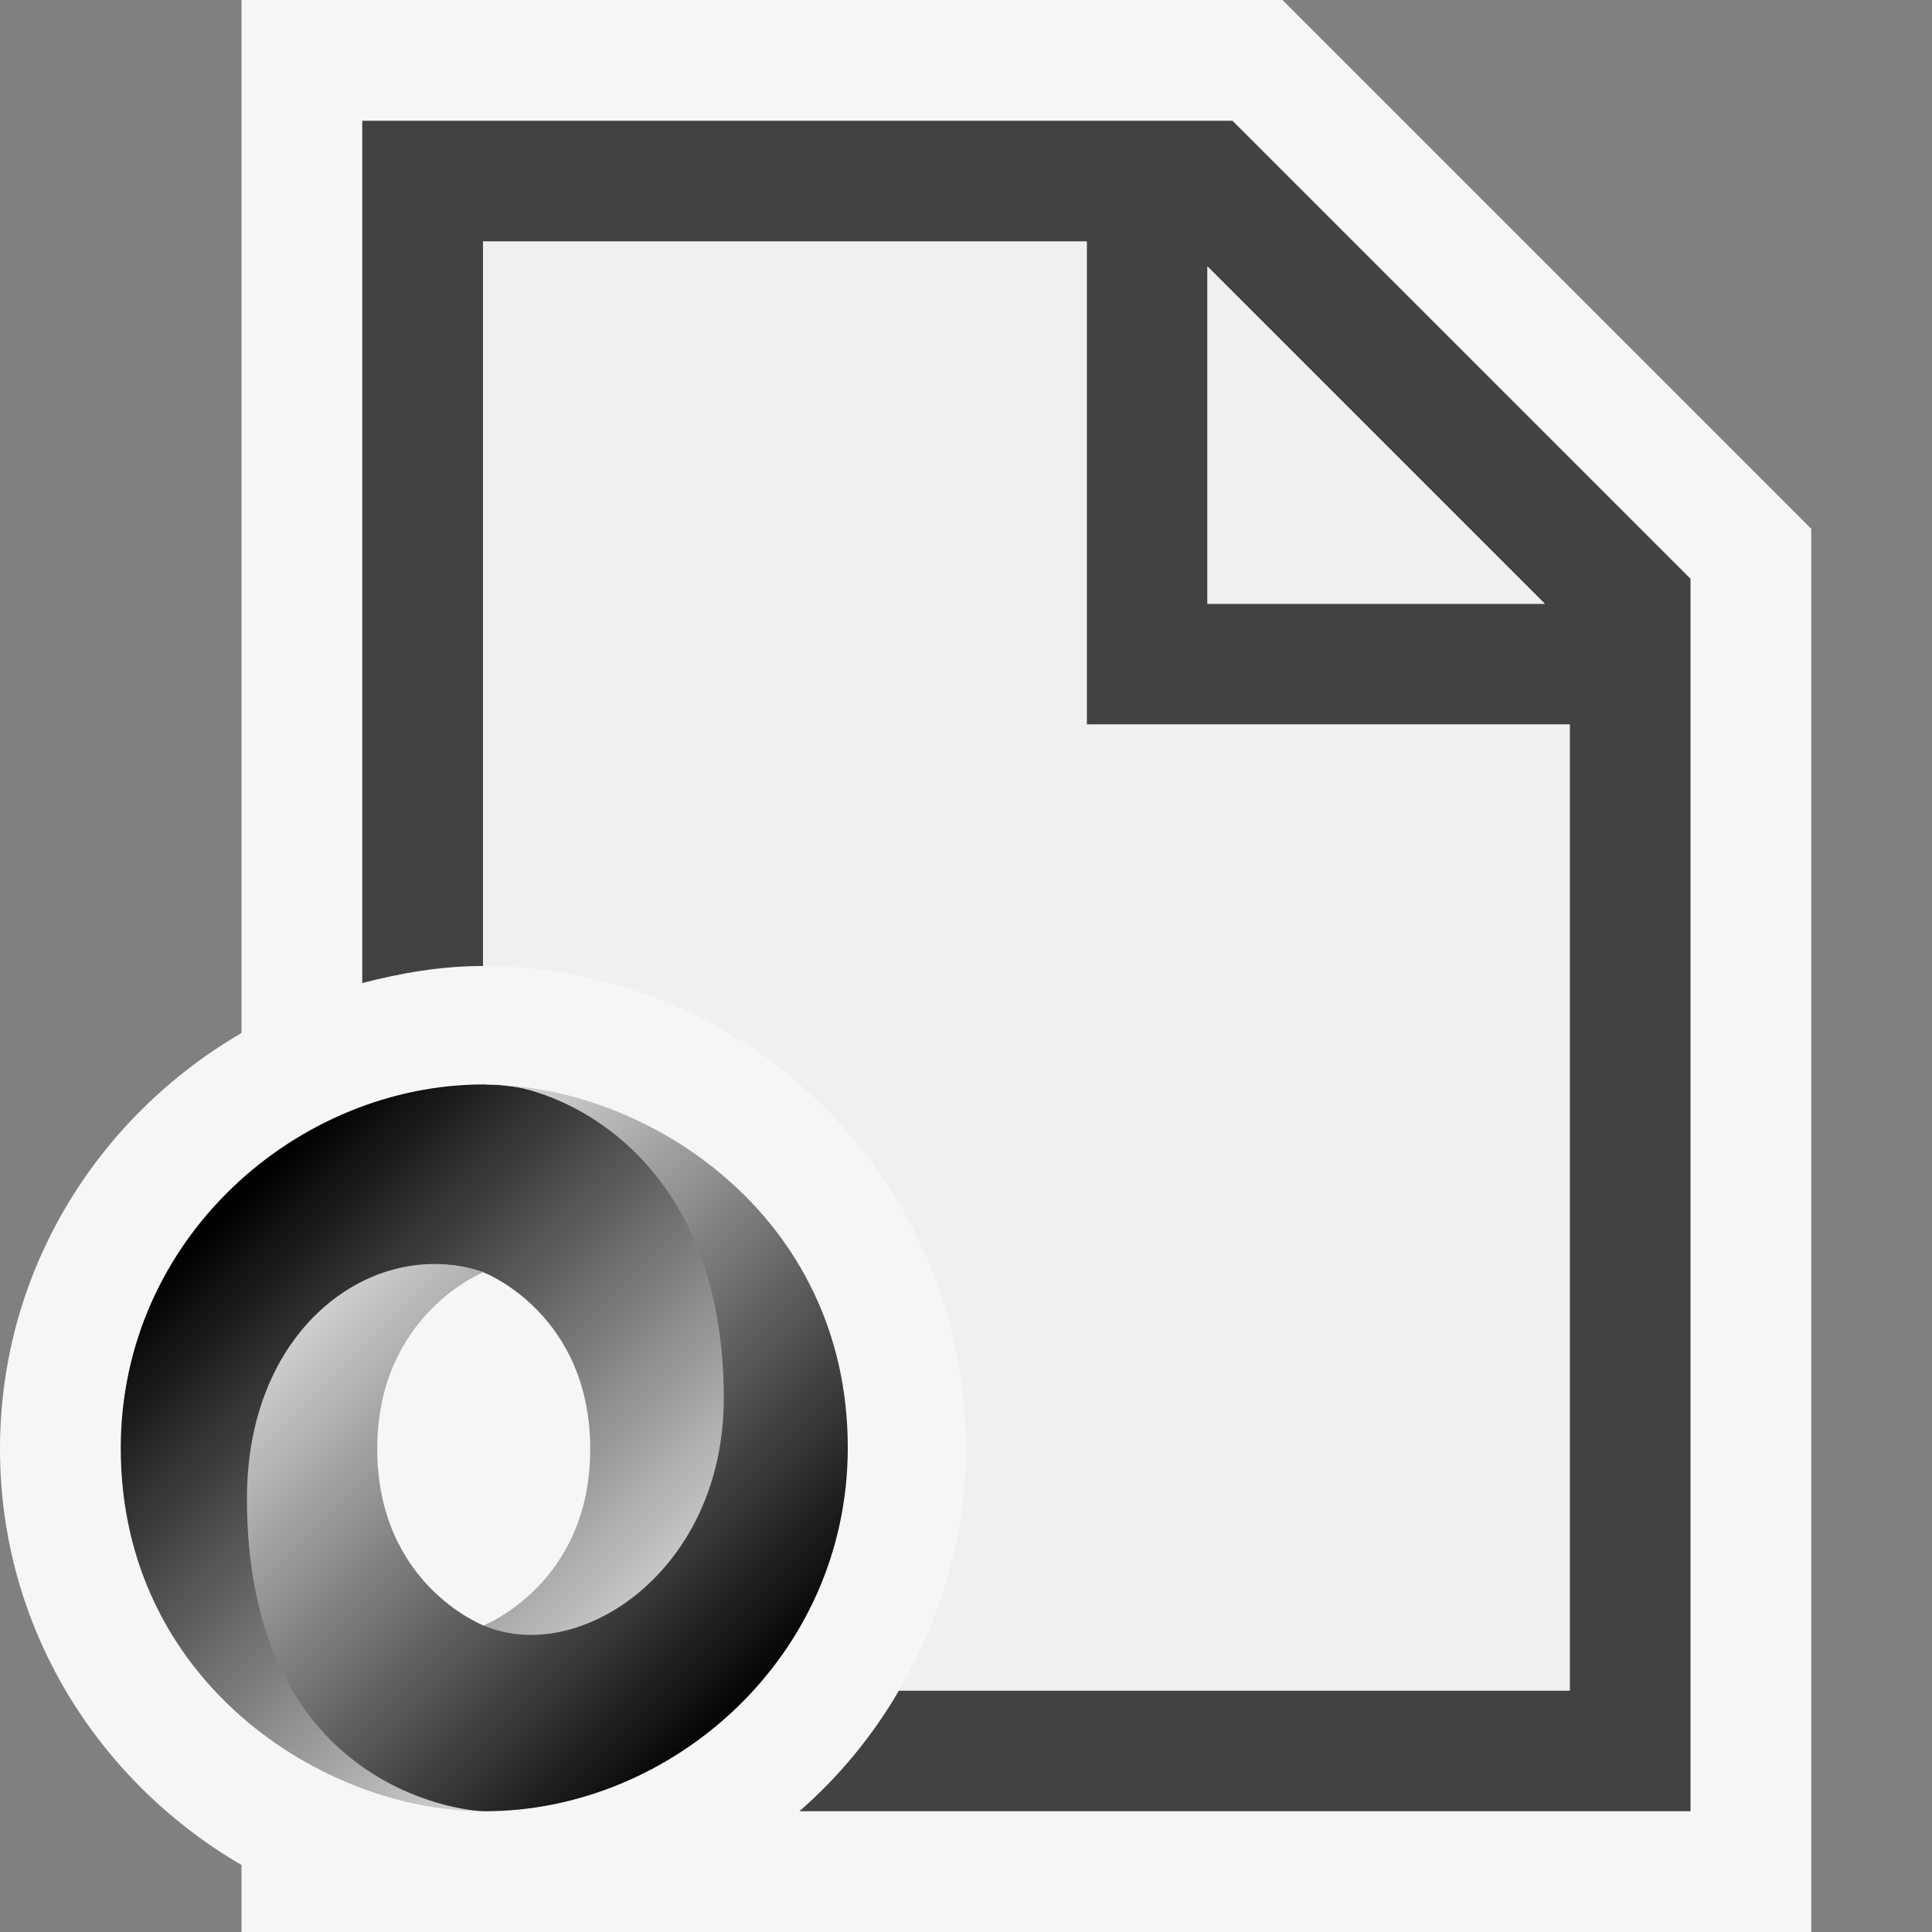
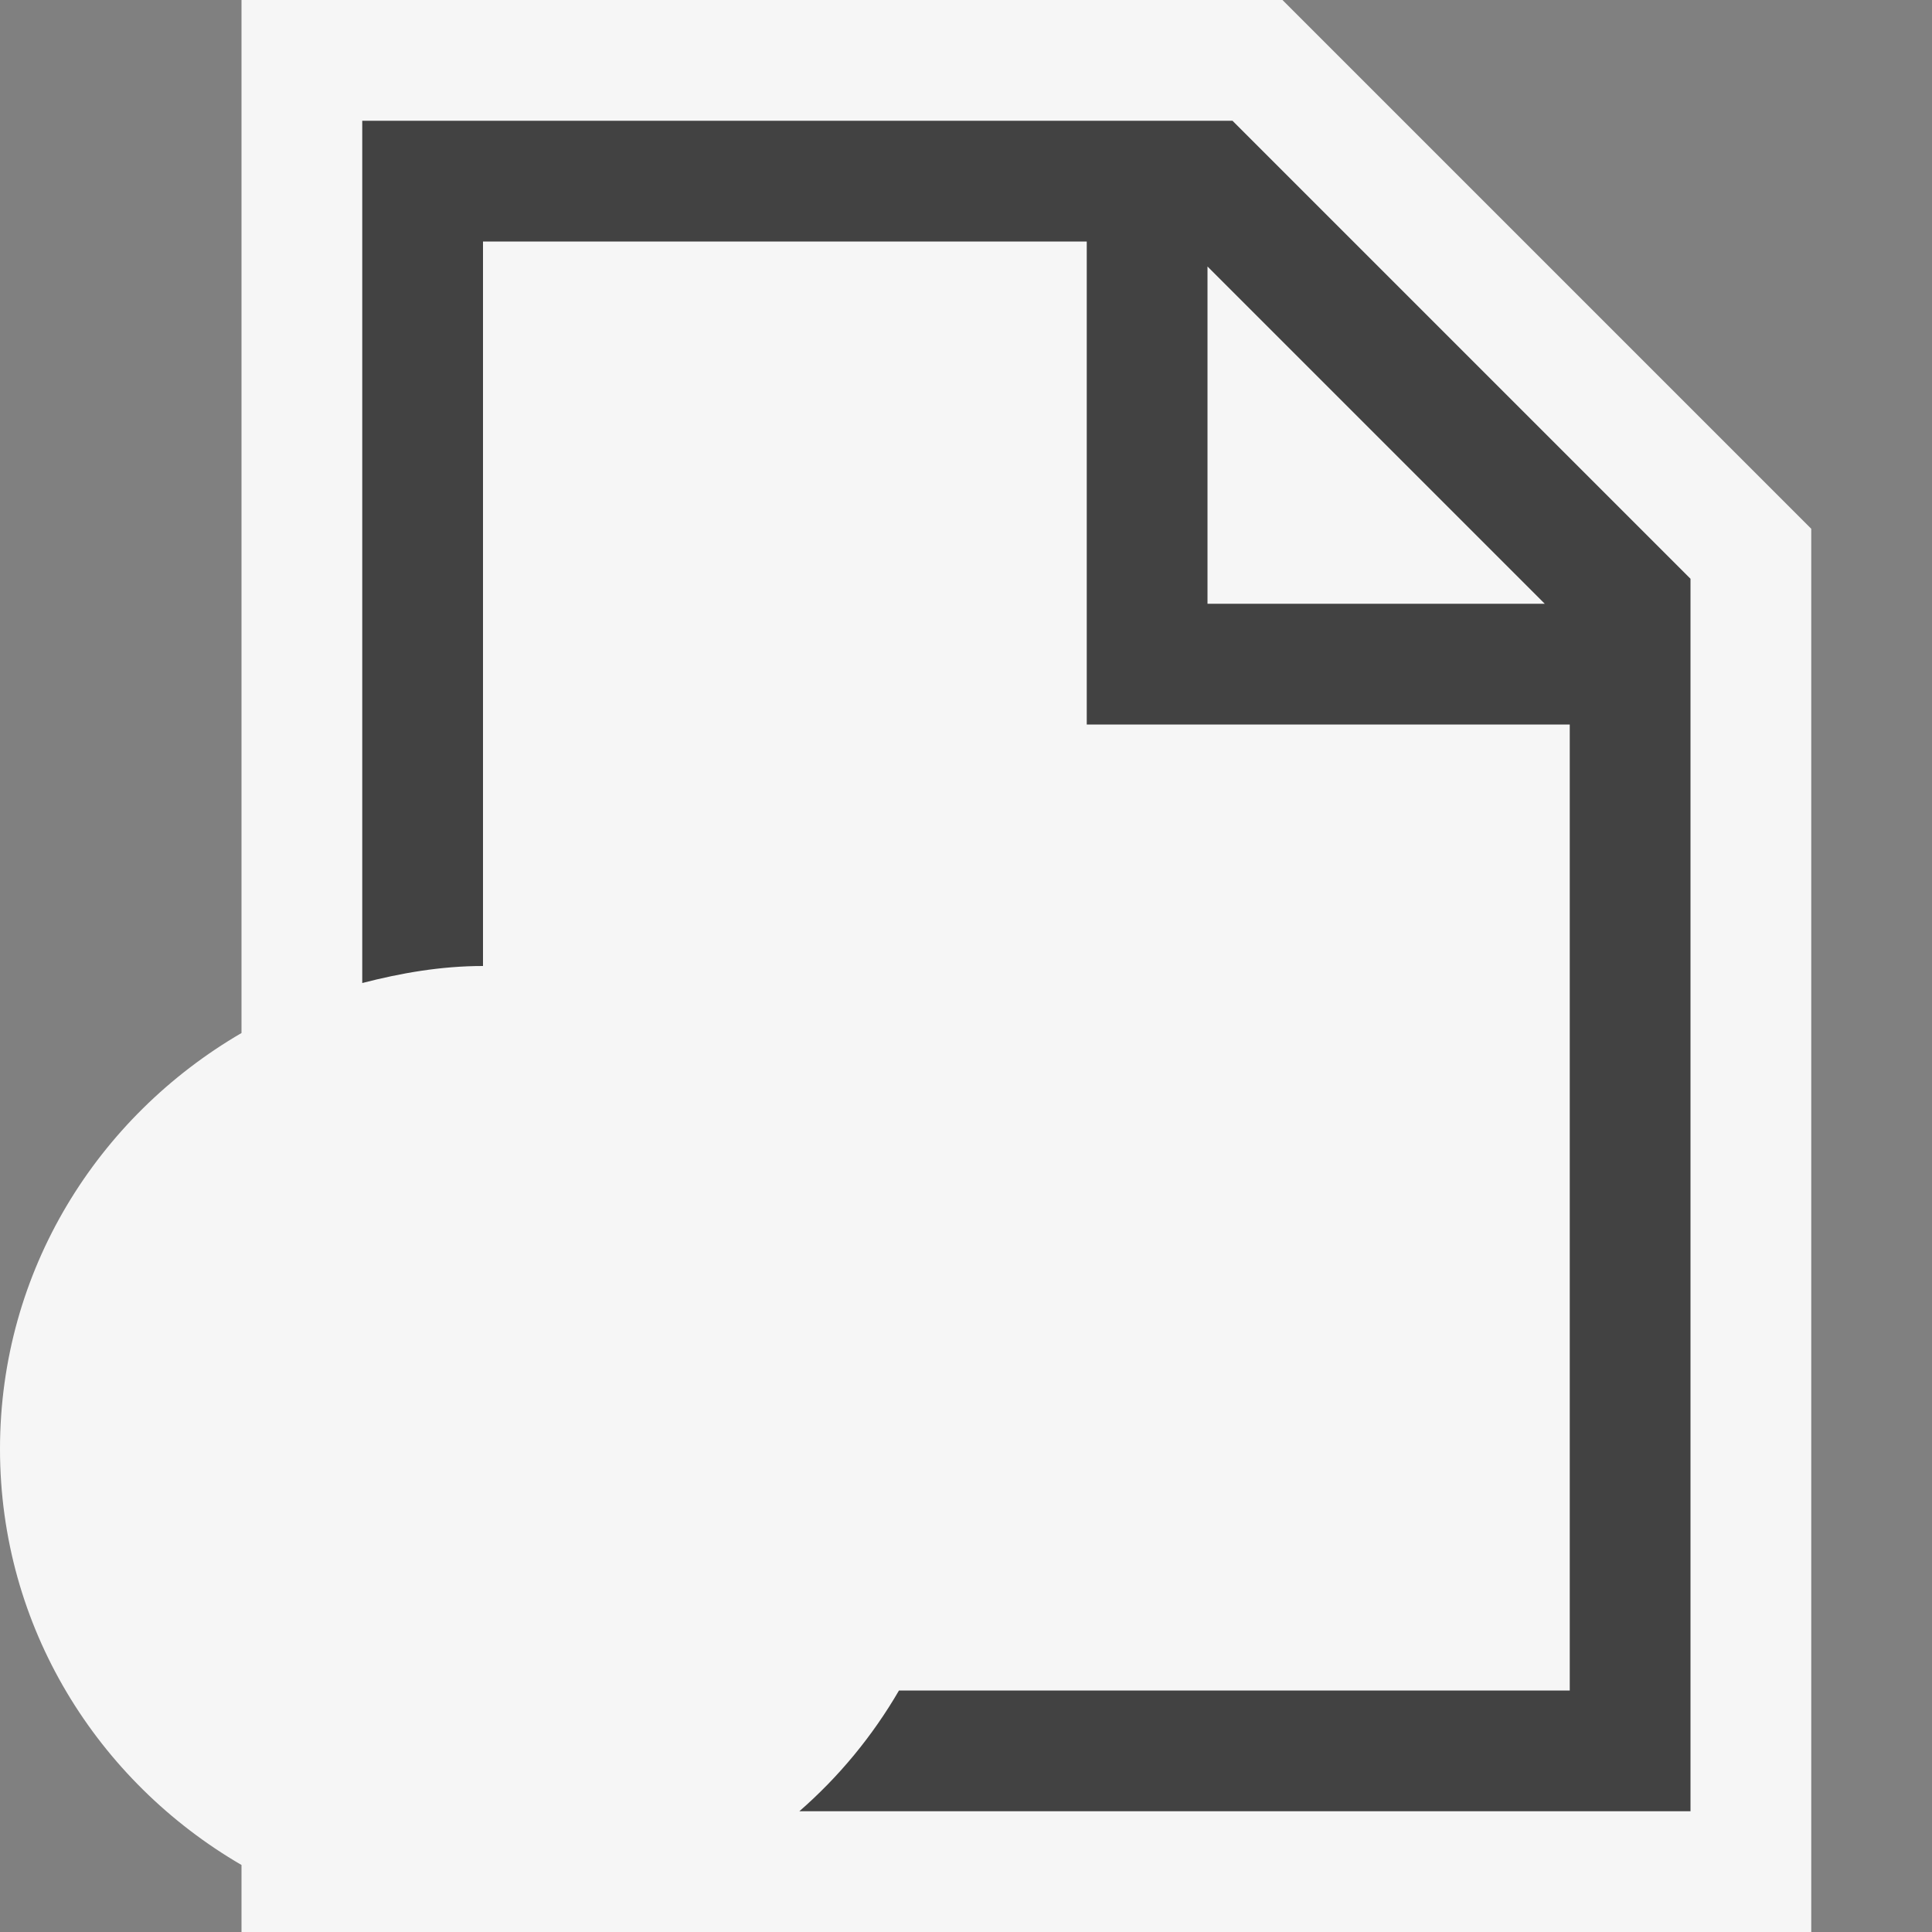
<svg xmlns="http://www.w3.org/2000/svg" viewBox="0 0 16 16" enable-background="new 0 0 16 16">
  <rect x="0" y="0" width="16" height="16" fill="#808080" stroke="none" />
  <style type="text/css">.icon-canvas-transparent{opacity:0;fill:#F6F6F6;} .icon-vs-out{fill:#F6F6F6;} .icon-vs-bg{fill:#424242;} .icon-vs-fg{fill:#F0EFF1;} .gradient-grey-1{fill:url(#SVGID_1_);} .gradient-grey-2{fill:url(#SVGID_2_);} .st0{fill:url(#path7508_1_);} .st1{fill:url(#path7510_1_);}</style>
  <linearGradient id="SVGID_1_" gradientUnits="userSpaceOnUse" x2="-.707" y2=".707">
    <stop offset="0" />
    <stop offset="1" stop-color="#fff" />
  </linearGradient>
  <linearGradient id="SVGID_2_" gradientUnits="userSpaceOnUse" x2=".707" y2="-.707">
    <stop offset="0" />
    <stop offset="1" stop-color="#fff" />
  </linearGradient>
  <path class="icon-canvas-transparent" d="M16 16h-16v-16h16v16z" id="canvas" />
  <path class="icon-vs-out" d="M15 4.379v11.621h-13v-.555c-1.191-.693-2-1.968-2-3.445s.809-2.752 2-3.445v-8.555h8.621l4.379 4.379z" id="outline" />
  <path class="icon-vs-bg" d="M10.207 1h-7.207v7.141c.321-.083.653-.141 1-.141v-6h5v4h4v8h-5.555c-.22.378-.497.714-.825 1h7.38v-10.207l-3.793-3.793zm-.207 4v-2.793l2.793 2.793h-2.793z" id="iconBg" />
-   <path class="icon-vs-fg" d="M12.793 5h-2.793v-2.793l2.793 2.793zm-3.793 1v-4h-5v6c2.209 0 4 1.791 4 4 0 .732-.211 1.41-.555 2h5.555v-8h-4z" id="iconFg" />
  <g id="colorImportance">
    <linearGradient id="path7508_1_" gradientUnits="userSpaceOnUse" x1="-399.313" y1="-723.797" x2="-395.066" y2="-728.045" gradientTransform="matrix(.999 0 0 -.999 400.67 -712.933)">
      <stop offset="0" />
      <stop offset="1" stop-color="#fff" />
    </linearGradient>
-     <path id="path7508" class="st0" d="M4.006 13.46c1.332 1.816 2.636-.507 2.634-1.904-.002-1.651-1.677-2.575-2.635-2.575-1.539 0-3.005 1.272-3.005 3.013 0 1.934 1.68 3.006 3.005 3.006-.3-.044-1.299-.258-1.312-2.559-.009-1.556.508-2.178 1.31-1.904.018.006.885.348.885 1.465 0 1.114-.882 1.458-.882 1.458z" />
    <linearGradient id="path7510_1_" gradientUnits="userSpaceOnUse" x1="-394.873" y1="-727.853" x2="-399.121" y2="-723.605" gradientTransform="matrix(.999 0 0 -.999 400.67 -712.933)">
      <stop offset="0" />
      <stop offset="1" stop-color="#fff" />
    </linearGradient>
-     <path id="path7510" class="st1" d="M4.004 10.536c-.88-.303-1.959.423-1.959 1.875.001 2.374 1.759 2.589 1.972 2.589 1.54 0 3.004-1.272 3.004-3.012 0-1.935-1.68-3.006-3.004-3.006.367-.05 1.977.397 1.977 2.598 0 1.436-1.202 2.217-1.985 1.883-.018-.006-.885-.348-.885-1.465.001-1.113.88-1.462.88-1.462z" />
  </g>
</svg>